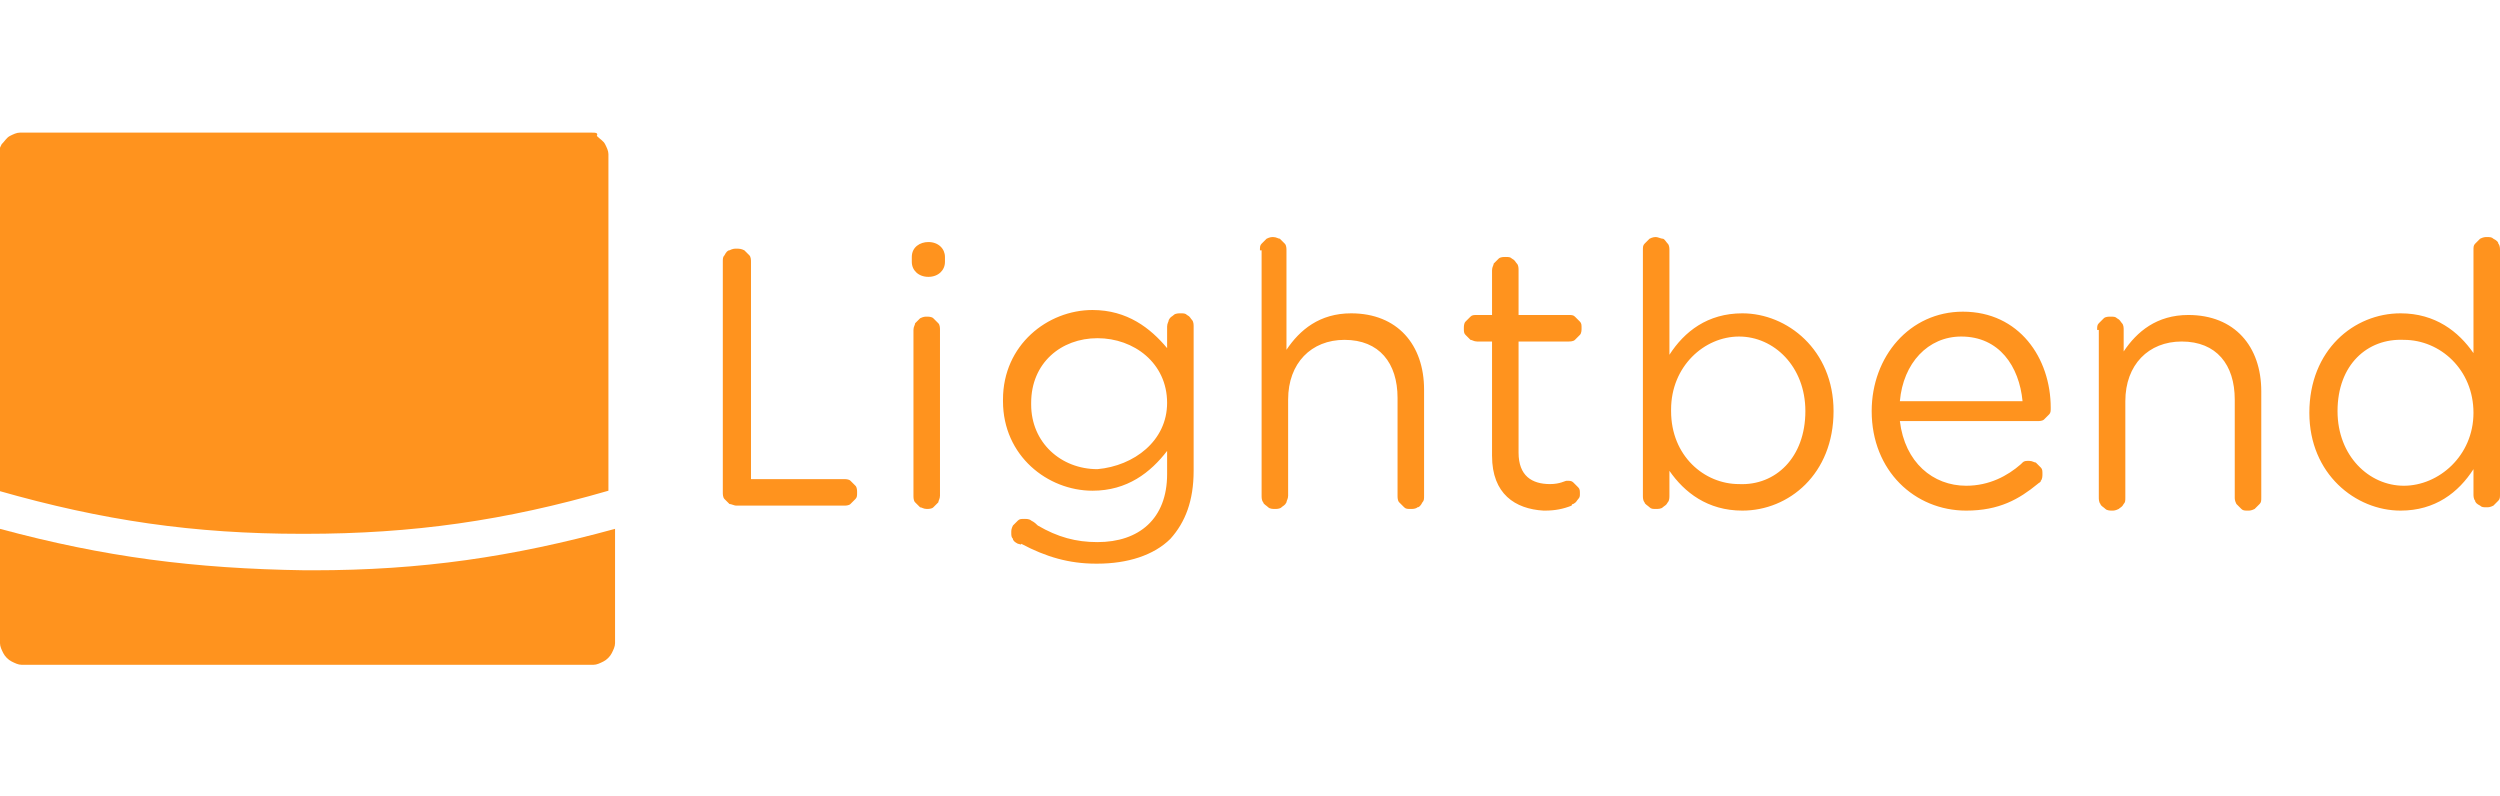
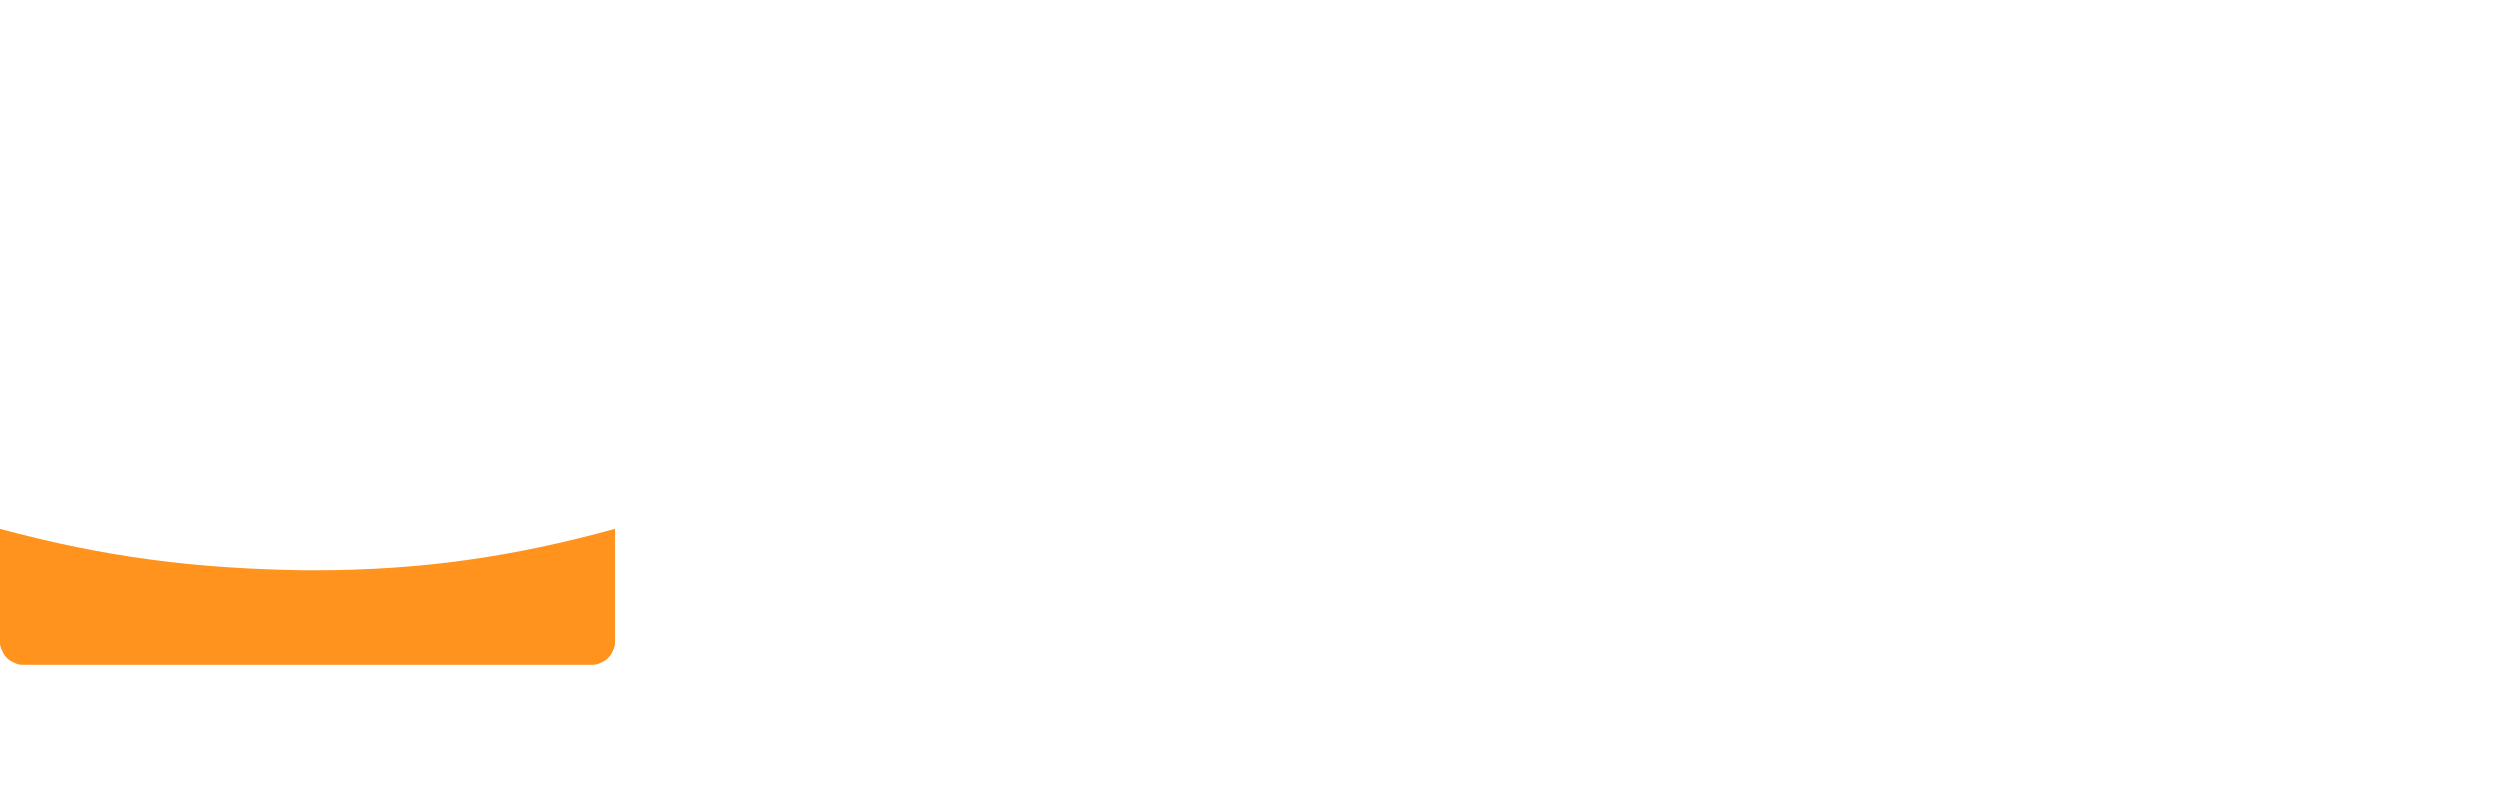
<svg xmlns="http://www.w3.org/2000/svg" viewBox="-814.4 457 150.8 48">
  <g fill="#FF931E">
    <path d="M-814.4 488.9v6.9c0 .2.1.4.2.6.1.2.3.4.5.5.2.1.4.2.6.2h34.5c.2 0 .4-.1.6-.2.2-.1.4-.3.5-.5.1-.2.2-.4.2-.6v-6.9c-6.2 1.7-11.7 2.5-18.2 2.5h-.5c-6.7-.1-12.1-.8-18.4-2.5z" />
-     <path d="M-778.7 465h-34.5c-.2 0-.4.1-.6.2-.2.1-.3.3-.5.5-.1.2-.2.4-.2.6v20.3c6.3 1.8 11.8 2.6 18.3 2.6h.2c6.5 0 12.1-.8 18.3-2.6v-20.3c0-.2-.1-.4-.2-.6-.1-.2-.3-.3-.5-.5.1-.2-.1-.2-.3-.2zm7.9 7.8c0-.2 0-.3.1-.4.1-.2.2-.3.3-.3.2-.1.3-.1.4-.1.2 0 .3 0 .5.1l.3.3c.1.1.1.3.1.4v13.1h5.6c.1 0 .3 0 .4.1l.3.3c.1.1.1.3.1.4 0 .2 0 .3-.1.4l-.3.3c-.1.1-.3.1-.4.1h-6.5c-.1 0-.3-.1-.4-.1l-.3-.3c-.1-.1-.1-.3-.1-.4v-13.9zm11.4-.3c0-.6.5-.9 1-.9.6 0 1 .4 1 .9v.3c0 .5-.4.9-1 .9s-1-.4-1-.9v-.3zm.1 4.4c0-.2.1-.3.1-.4l.3-.3c.2-.1.3-.1.4-.1s.3 0 .4.1l.3.3c.1.1.1.3.1.4v10c0 .2-.1.3-.1.4l-.3.3c-.1.1-.3.1-.4.1-.2 0-.3-.1-.4-.1l-.3-.3c-.1-.1-.1-.3-.1-.4v-10zm6.3 12.9c-.2-.1-.3-.2-.3-.3-.1-.1-.1-.2-.1-.4 0-.1 0-.2.1-.4l.3-.3c.1-.1.2-.1.4-.1.1 0 .3 0 .4.1.2.1.3.2.4.3 1.2.7 2.3 1 3.6 1 2.5 0 4.2-1.4 4.2-4.1v-1.4c-1 1.3-2.4 2.4-4.5 2.4-2.7 0-5.4-2.1-5.4-5.4v-.1c0-3.3 2.7-5.4 5.4-5.4 2.1 0 3.5 1.1 4.5 2.3v-1.3c0-.2.1-.3.1-.4.1-.2.2-.2.3-.3.1-.1.3-.1.4-.1.2 0 .3 0 .4.1.2.1.2.2.3.3.1.1.1.3.1.4v8.7c0 1.8-.5 3.1-1.4 4.1-1 1-2.6 1.5-4.4 1.5h-.1c-1.6 0-3-.4-4.5-1.2 0 .1-.1 0-.2 0zm9-8.5c0-2.4-2-3.9-4.2-3.9s-4 1.5-4 3.9v.1c0 2.3 1.8 3.9 4 3.9 2.2-.2 4.2-1.7 4.2-4zm5.6-9.2c0-.2 0-.3.1-.4l.3-.3c.2-.1.3-.1.4-.1.2 0 .3.1.4.1l.3.3c.1.1.1.3.1.4v6c.8-1.2 2-2.2 3.9-2.2 2.8 0 4.4 1.9 4.4 4.6v6.4c0 .2 0 .3-.1.4-.1.2-.2.3-.3.3-.1.1-.3.1-.4.1-.2 0-.3 0-.4-.1l-.3-.3c-.1-.1-.1-.3-.1-.4V481c0-2.1-1.1-3.5-3.2-3.5-2 0-3.4 1.4-3.4 3.6v5.8c0 .2-.1.3-.1.4-.1.2-.2.2-.3.3-.1.1-.3.1-.4.1-.1 0-.3 0-.4-.1-.1-.1-.3-.2-.3-.3-.1-.1-.1-.3-.1-.4v-14.8h-.1zm14 12.4v-6.9h-.9c-.2 0-.3-.1-.4-.1l-.3-.3c-.1-.1-.1-.2-.1-.4 0-.1 0-.3.1-.4l.3-.3c.1-.1.2-.1.4-.1h.9v-2.7c0-.2.1-.3.1-.4l.3-.3c.1-.1.3-.1.4-.1.2 0 .3 0 .4.1.2.1.2.2.3.3.1.1.1.3.1.4v2.7h3c.2 0 .3 0 .4.1l.3.3c.1.1.1.2.1.4 0 .1 0 .3-.1.4l-.3.3c-.1.1-.3.1-.4.1h-3v6.7c0 1.4.8 1.9 1.9 1.9.6 0 .9-.2 1-.2.2 0 .3 0 .4.1l.3.3c.1.1.1.2.1.4 0 .1 0 .2-.1.3-.1.1-.1.2-.3.3-.1 0-.1.1-.1.1-.5.2-1 .3-1.6.3h-.1c-1.7-.1-3.1-1-3.1-3.3zm9.1-12.4c0-.2 0-.3.1-.4l.3-.3c.2-.1.3-.1.4-.1s.3.1.4.1.2.2.3.3c.1.1.1.3.1.4v6.3c.9-1.4 2.3-2.5 4.4-2.5 2.7 0 5.5 2.2 5.5 5.9 0 3.8-2.7 6-5.5 6-2.1 0-3.5-1.1-4.4-2.4v1.5c0 .1 0 .3-.1.4-.1.2-.2.2-.3.3-.1.1-.3.1-.4.1-.2 0-.3 0-.4-.1-.1-.1-.3-.2-.3-.3-.1-.1-.1-.3-.1-.4v-14.8zm9.8 9.7c0-2.7-1.9-4.5-4-4.5s-4.1 1.8-4.1 4.4v.1c0 2.7 2 4.4 4.1 4.4 2.2.1 4-1.6 4-4.4zm9.7 6c-3.1 0-5.7-2.4-5.7-6 0-3.3 2.3-6 5.5-6 3.4 0 5.3 2.8 5.3 5.8 0 .2 0 .3-.1.4l-.3.3c-.1.1-.3.1-.4.1h-8.3c.3 2.5 2 3.9 4 3.9 1.4 0 2.5-.6 3.3-1.3l.1-.1c.1-.1.2-.1.4-.1s.3.1.4.1l.3.3c.1.1.1.2.1.4 0 .1 0 .3-.1.4 0 .1-.1.1-.2.2-1.1.9-2.3 1.6-4.3 1.6zm3.4-6.6c-.2-2.1-1.4-3.9-3.7-3.9-2 0-3.5 1.6-3.7 3.9h7.4zm4.5-4.3c0-.2 0-.3.1-.4l.3-.3c.1-.1.3-.1.4-.1.2 0 .3 0 .4.1.2.1.2.2.3.3.1.1.1.3.1.4v1.3c.8-1.2 2-2.2 3.9-2.2 2.8 0 4.4 1.9 4.4 4.6v6.4c0 .2 0 .3-.1.4l-.3.3c-.2.1-.3.1-.4.1-.2 0-.3 0-.4-.1l-.3-.3c-.1-.2-.1-.3-.1-.4v-5.9c0-2.1-1.1-3.5-3.2-3.5-2 0-3.4 1.4-3.4 3.6v5.8c0 .2 0 .3-.1.4-.1.2-.2.2-.3.3-.2.1-.3.1-.4.1-.1 0-.3 0-.4-.1-.1-.1-.3-.2-.3-.3-.1-.1-.1-.3-.1-.4v-10.1h-.1zm24.3 9.9c0 .2 0 .3-.1.4l-.3.3c-.2.1-.3.1-.4.1-.2 0-.3 0-.4-.1-.2-.1-.3-.2-.3-.3-.1-.1-.1-.3-.1-.4v-1.5c-.9 1.4-2.3 2.5-4.4 2.5-2.7 0-5.5-2.2-5.5-5.9 0-3.8 2.7-6 5.5-6 2.1 0 3.5 1.1 4.4 2.4v-6.2c0-.2 0-.3.1-.4l.3-.3c.2-.1.3-.1.4-.1.2 0 .3 0 .4.1.2.1.3.2.3.3.1.1.1.3.1.4v14.7zm-9.8-5c0 2.7 1.9 4.5 4 4.5s4.2-1.8 4.2-4.4c0-2.6-2-4.4-4.2-4.4-2.2-.1-4 1.5-4 4.3z" />
  </g>
</svg>